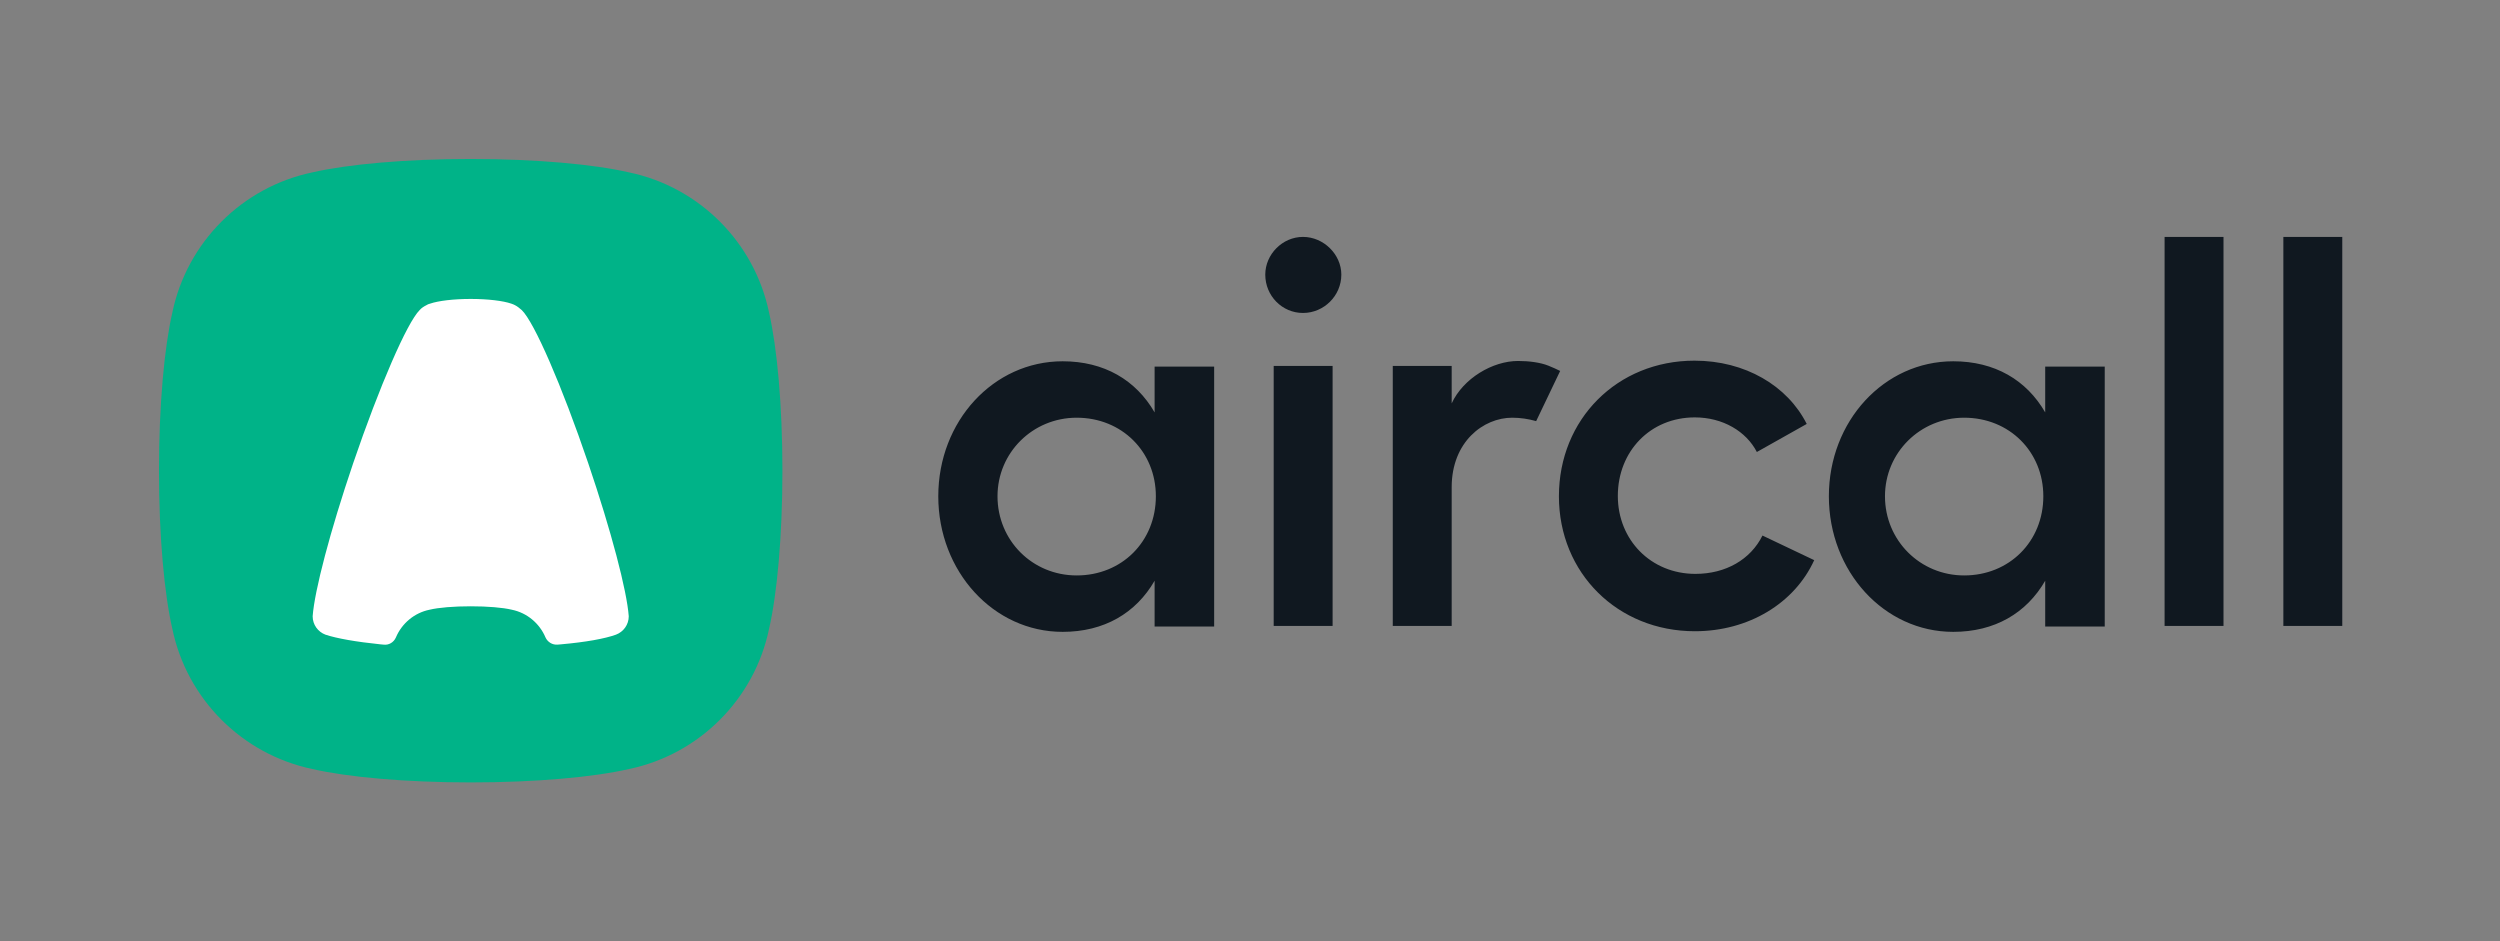
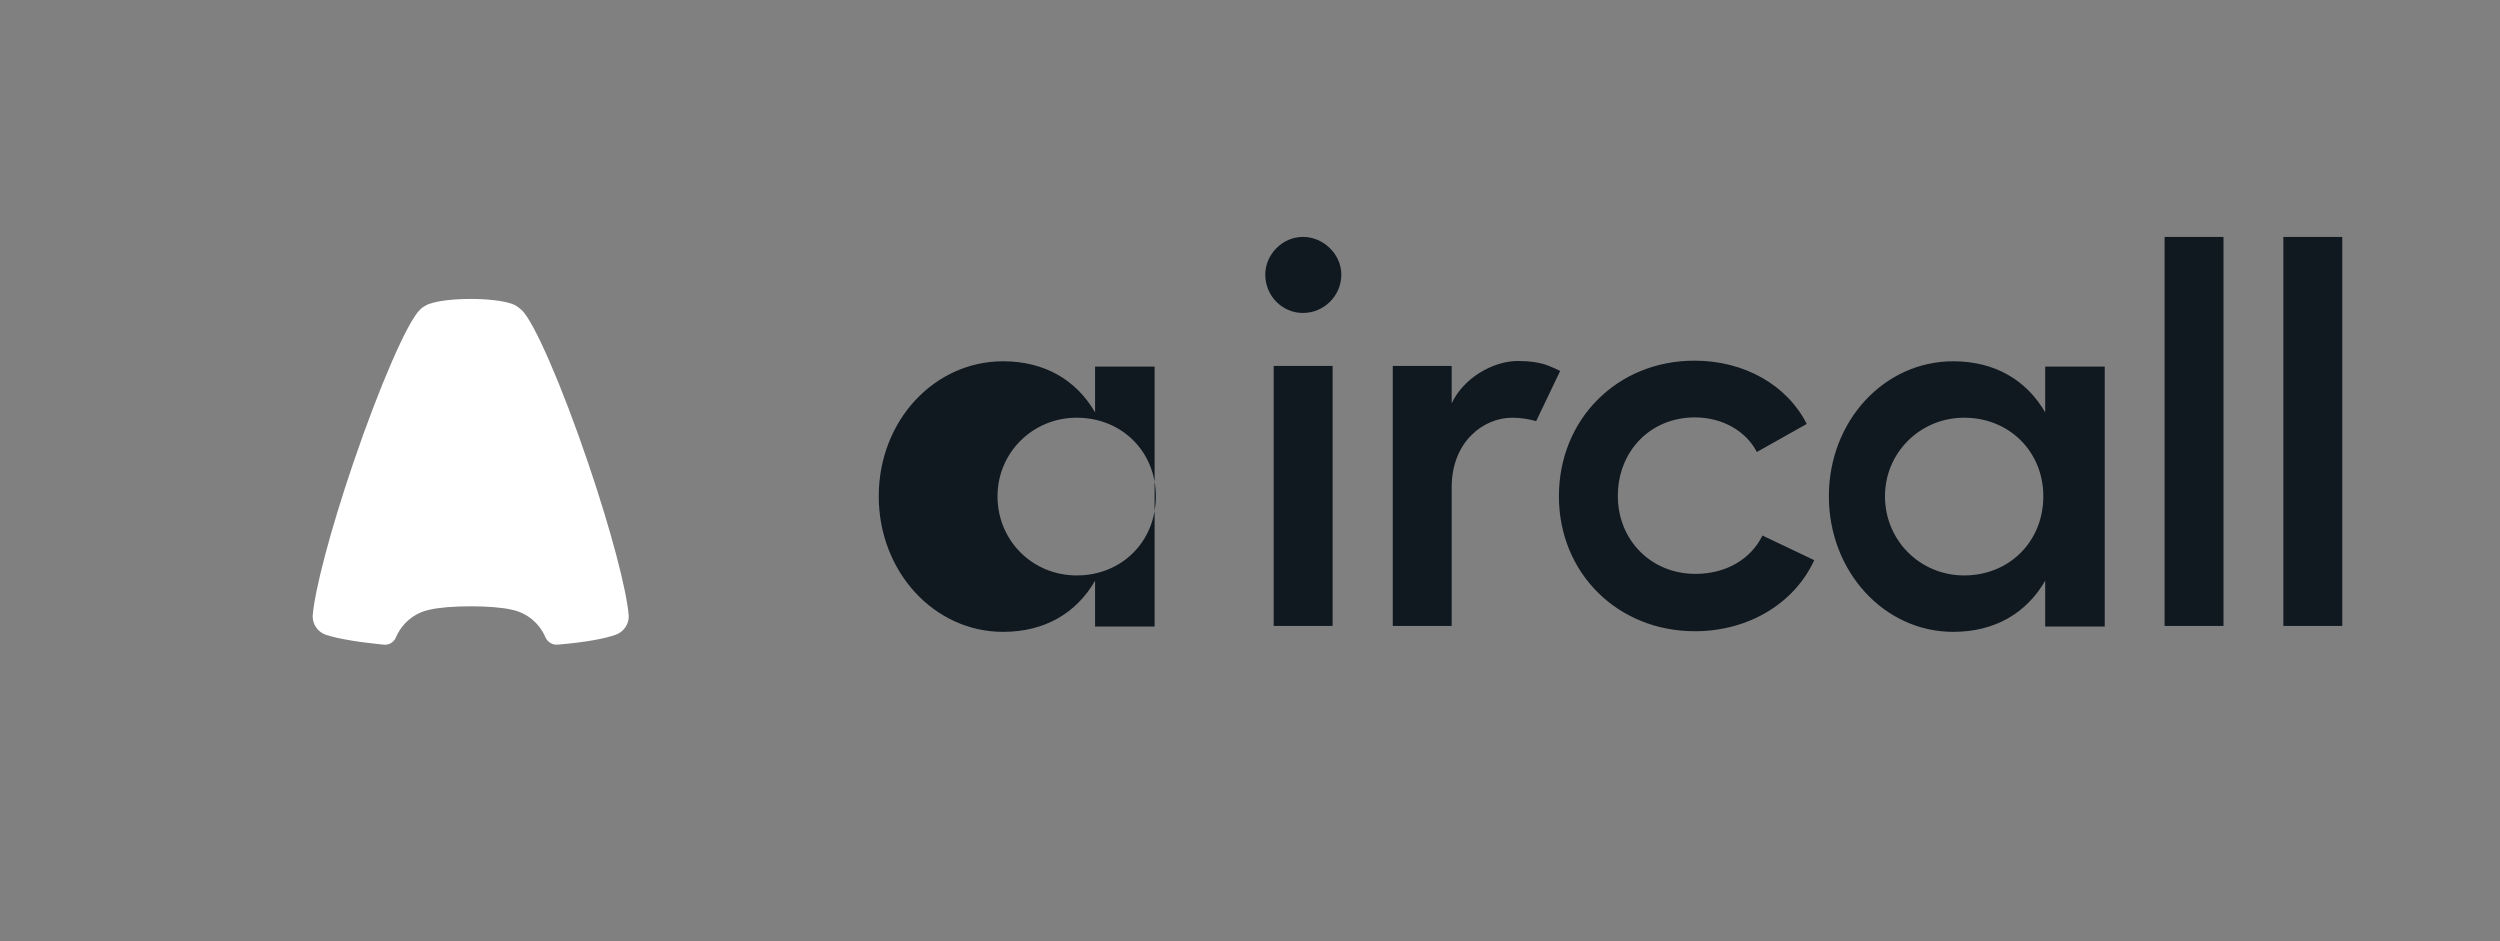
<svg xmlns="http://www.w3.org/2000/svg" viewBox="0 0 802 302" role="img" aria-label="Aircall">
  <rect x="0" y="0" width="802" height="302" fill="#808080" stroke="none" />
  <g transform="translate(51 51)">
-     <path fill="#00B388" fill-rule="evenodd" clip-rule="evenodd" d="M150.8,4.3C139.5,1.7,121,0,100,0S60.5,1.7,49.2,4.3C26.7,9,9,26.7,4.3,49.2C1.7,60.5,0,79,0,100       s1.7,39.5,4.3,50.8C9,173.3,26.7,191,49.2,195.7C60.5,198.3,79,200,100,200s39.5-1.7,50.8-4.3c22.5-4.7,40.2-22.4,44.9-44.9       c2.6-11.3,4.3-29.8,4.3-50.8s-1.7-39.5-4.3-50.8C191,26.7,173.3,9,150.8,4.3z" />
    <path fill="#FFFFFF" d="M124,153.5c-1.9-4.5-5.9-7.9-10.8-8.9c-2.9-0.7-7.8-1.1-13.2-1.1s-10.3,0.4-13.2,1.1       c-4.9,1-8.9,4.4-10.8,8.9c-0.7,1.6-2.3,2.5-3.9,2.3c-0.4,0-0.8-0.1-1.1-0.1c-7.8-0.8-14-1.9-17.6-3.1       c-2.4-0.9-4.1-3.2-4.1-5.9c0.6-8.2,5.6-27.3,13-49.1c8.5-24.9,17.3-45.1,21.3-49.1c0.6-0.7,1.4-1.2,2.2-1.6       c0.3-0.2,0.7-0.4,1.2-0.5c2.6-0.9,7.5-1.5,13-1.5c5.5,0,10.4,0.6,13,1.5c0.5,0.2,0.9,0.3,1.2,0.5c0.8,0.4,1.5,1,2.2,1.6       c4,3.9,12.8,24.1,21.3,49.1c7.4,21.8,12.4,40.9,13,49.1c0,2.7-1.7,5-4.1,5.9c-3.6,1.3-9.7,2.4-17.6,3.1c-0.3,0-0.8,0.1-1.2,0.1       C126.2,155.9,124.7,155,124,153.5z" />
  </g>
-   <path fill="#101820" fill-rule="evenodd" clip-rule="evenodd" d="M370.4,117.6h19.1V201h-19.1v-14.7c-6,10.4-16.2,16.4-29.5,16.4c-22.2,0-39.9-19.4-39.9-43.5     s17.7-43.3,39.9-43.3c13.3,0,23.5,6,29.5,16.4V117.6z M656.1,117.6h19.1V201h-19.1v-14.7c-6,10.4-16.2,16.4-29.5,16.4     c-22.2,0-39.9-19.4-39.9-43.5s17.7-43.3,39.9-43.3c13.3,0,23.5,6,29.5,16.4V117.6z M345.4,184.6c14.5,0,25.4-10.9,25.4-25.4     c0-14.3-10.9-25.2-25.4-25.2c-14.1,0-25.4,11.2-25.4,25.2C320,173.4,331.2,184.6,345.4,184.6z M630.1,184.6     c14.5,0,25.4-10.9,25.4-25.4c0-14.3-10.9-25.2-25.4-25.2c-14.1,0-25.4,11.2-25.4,25.2C604.7,173.4,616,184.6,630.1,184.6z     M418,76c6.6,0,12.3,5.6,12.3,12.1c0,6.8-5.6,12.3-12.3,12.3s-12.1-5.5-12.1-12.3C405.9,81.6,411.4,76,418,76z M408.6,117.4h18.9     v83.4h-18.9V117.4z M487,115.8c3.6,0,7.2,0.5,9.7,1.5c1.5,0.6,2.8,1.2,3.8,1.7l-7.7,16.1c-2.4-0.7-5.1-1.1-7.7-1.1     c-9.2,0-19.4,7.7-19.4,22.3v44.5h-18.9v-83.4h18.9v12C469.4,121.4,478.8,115.8,487,115.8z M582,179.7     c-6.3,13.8-21,22.8-38.3,22.8c-24.7,0-43.6-18.6-43.6-43.3s18.7-43.5,43.5-43.5c16.2,0,29.8,8,36,20.3l-16,9     c-3.4-6.6-10.9-11.1-19.9-11.1c-14.3,0-24.7,10.9-24.7,25.2c0,14.1,10.6,25,24.9,25c9.7,0,17.7-4.6,21.5-12.3L582,179.7z     M713.3,76v124.8h-18.9V76H713.3z M751.4,76v124.8h-18.9V76H751.4z" />
+   <path fill="#101820" fill-rule="evenodd" clip-rule="evenodd" d="M370.4,117.6V201h-19.1v-14.7c-6,10.4-16.2,16.4-29.5,16.4c-22.2,0-39.9-19.4-39.9-43.5     s17.7-43.3,39.9-43.3c13.3,0,23.5,6,29.5,16.4V117.6z M656.1,117.6h19.1V201h-19.1v-14.7c-6,10.4-16.2,16.4-29.5,16.4     c-22.2,0-39.9-19.4-39.9-43.5s17.7-43.3,39.9-43.3c13.3,0,23.5,6,29.5,16.4V117.6z M345.4,184.6c14.5,0,25.4-10.9,25.4-25.4     c0-14.3-10.9-25.2-25.4-25.2c-14.1,0-25.4,11.2-25.4,25.2C320,173.4,331.2,184.6,345.4,184.6z M630.1,184.6     c14.5,0,25.4-10.9,25.4-25.4c0-14.3-10.9-25.2-25.4-25.2c-14.1,0-25.4,11.2-25.4,25.2C604.7,173.4,616,184.6,630.1,184.6z     M418,76c6.6,0,12.3,5.6,12.3,12.1c0,6.8-5.6,12.3-12.3,12.3s-12.1-5.5-12.1-12.3C405.9,81.6,411.4,76,418,76z M408.6,117.4h18.9     v83.4h-18.9V117.4z M487,115.8c3.6,0,7.2,0.5,9.7,1.5c1.5,0.6,2.8,1.2,3.8,1.7l-7.7,16.1c-2.4-0.7-5.1-1.1-7.7-1.1     c-9.2,0-19.4,7.7-19.4,22.3v44.5h-18.9v-83.4h18.9v12C469.4,121.4,478.8,115.8,487,115.8z M582,179.7     c-6.3,13.8-21,22.8-38.3,22.8c-24.7,0-43.6-18.6-43.6-43.3s18.7-43.5,43.5-43.5c16.2,0,29.8,8,36,20.3l-16,9     c-3.4-6.6-10.9-11.1-19.9-11.1c-14.3,0-24.7,10.9-24.7,25.2c0,14.1,10.6,25,24.9,25c9.7,0,17.7-4.6,21.5-12.3L582,179.7z     M713.3,76v124.8h-18.9V76H713.3z M751.4,76v124.8h-18.9V76H751.4z" />
</svg>